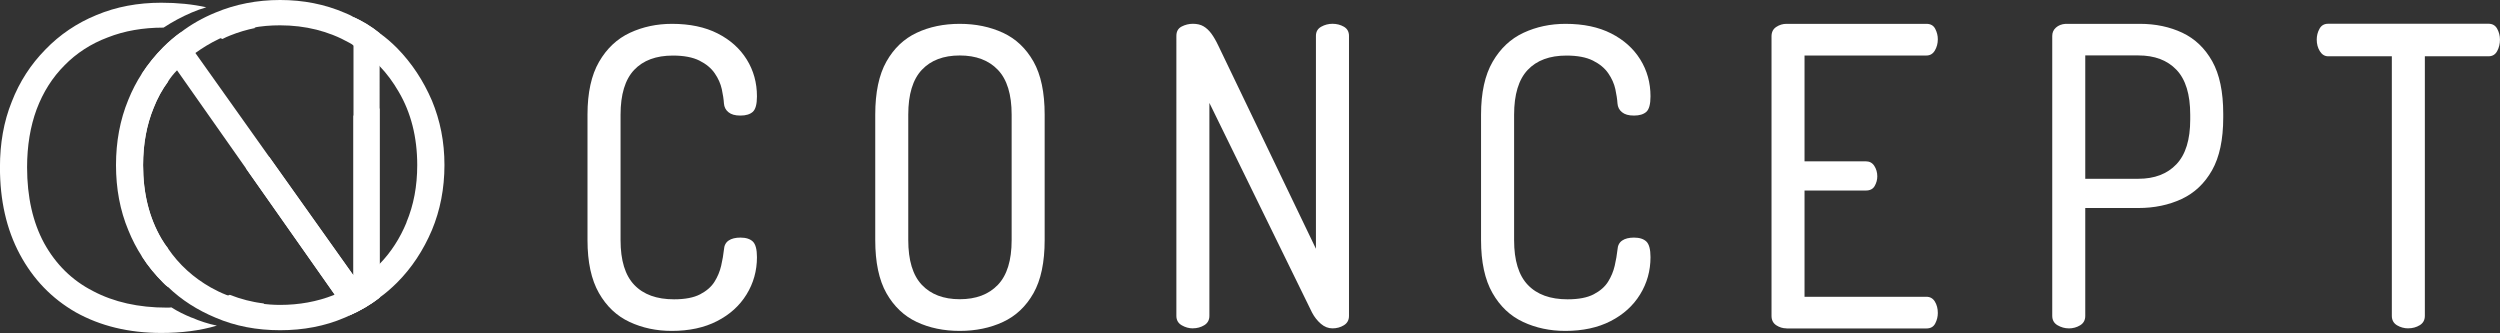
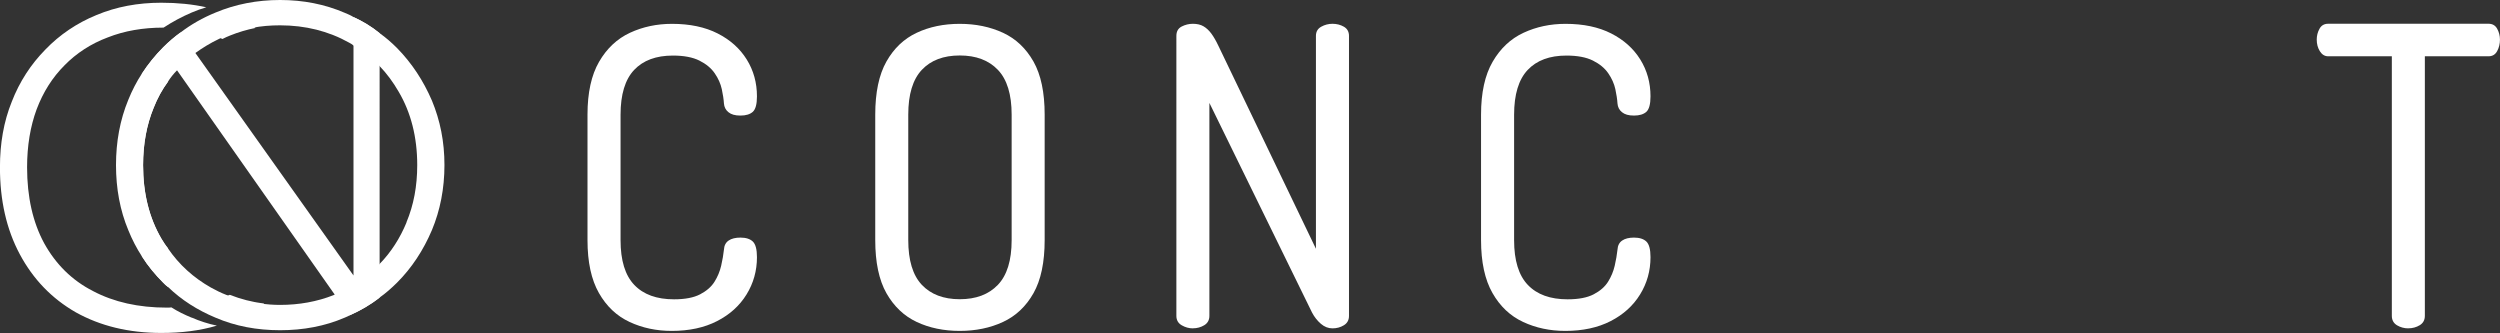
<svg xmlns="http://www.w3.org/2000/svg" id="Camada_2" data-name="Camada 2" viewBox="0 0 523.28 69.71">
  <rect x="0" y="0" width="523.28" height="69.71" fill="#333333" stroke="none" />
  <defs>
    <style>
      .cls-1 {
        fill: #fff;
      }
    </style>
  </defs>
  <g id="Camada_1-2" data-name="Camada 1">
    <g>
      <g>
        <path class="cls-1" d="M52.77,5.37c-3.26.05-6.37.63-9.26,1.68.21.05.37.11.58.16.84.26,1.68.58,2.47.95.53-.26,1.05-.53,1.63-.74,1.68-.68,3.47-1.21,5.31-1.58-.26-.16-.47-.32-.74-.47ZM48.09,61.71c-.84.42-1.74.74-2.63,1.05,2.63.68,5.37,1.05,8.21,1.05.42,0,.89,0,1.32-.05.11-.05.21-.11.32-.21-2.53-.32-4.95-.95-7.21-1.84ZM40.14,66.5c-1.53-.63-2.95-1.32-4.26-2.16-.32.05-.63.05-.95.05-5.94,0-11.1-1.16-15.47-3.47-4.42-2.26-7.79-5.63-10.21-10-2.37-4.37-3.58-9.68-3.58-15.89,0-4.52.68-8.58,2-12.15,1.37-3.63,3.31-6.68,5.84-9.21,2.47-2.53,5.52-4.52,9.05-5.84,3.47-1.37,7.37-2.05,11.63-2.05h.05c1.84-1.21,3.79-2.26,5.89-3.16,1-.42,2-.79,3.05-1.1-2.89-.63-6-.95-9.42-.95-4.89,0-9.42.84-13.57,2.58-4.1,1.68-7.68,4.1-10.68,7.21-3.05,3.1-5.42,6.73-7.05,10.94-1.68,4.16-2.47,8.73-2.47,13.73,0,6.94,1.37,12.99,4.16,18.2,2.79,5.21,6.68,9.26,11.73,12.15,5.1,2.84,11.05,4.31,17.89,4.31,4.16,0,8.05-.47,11.63-1.53-1.79-.37-3.58-.95-5.26-1.68Z" />
        <path class="cls-1" d="M73.99,3.58v54.08L40.9,11.1l-3.1-4.31c-1.32.95-2.47,1.95-3.63,3.1-1.68,1.68-3.16,3.52-4.47,5.52v38.25c1.26,2,2.79,3.84,4.47,5.52.32.32.63.63,1,.89v-8.1c-.53-.63-.95-1.32-1.37-2-2.58-4.42-3.84-9.52-3.84-15.41,0-4.42.74-8.42,2.21-12,.79-2,1.79-3.84,3-5.47v-5.05l1.89,2.68,32.99,46.93,3.1,4.37c2.26-1,4.37-2.21,6.31-3.74V6.94c-1.68-1.37-3.52-2.47-5.47-3.37Z" />
        <path class="cls-1" d="M90.4,21.04c-1.79-4.16-4.21-7.84-7.31-11-1.16-1.16-2.37-2.21-3.63-3.1-1.68-1.37-3.52-2.47-5.47-3.37-.58-.37-1.21-.63-1.84-.89-4.16-1.79-8.68-2.68-13.52-2.68s-9.36.89-13.52,2.63c-2.68,1.1-5.1,2.47-7.31,4.16-1.32.95-2.47,1.95-3.63,3.1-1.68,1.68-3.16,3.52-4.47,5.52-1.1,1.68-2.05,3.52-2.84,5.47-1.74,4.21-2.58,8.79-2.58,13.68s.84,9.47,2.58,13.63c.79,1.95,1.74,3.79,2.84,5.47,1.26,2,2.79,3.84,4.47,5.52.32.32.63.63,1,.89,2.84,2.74,6.16,4.84,9.94,6.42,4.16,1.79,8.68,2.63,13.52,2.63s9.36-.84,13.52-2.63c.32-.16.68-.26,1-.47,2.26-1,4.37-2.21,6.31-3.74,1.26-.89,2.47-1.95,3.63-3.1,3.1-3.1,5.52-6.79,7.31-11,1.74-4.16,2.63-8.73,2.63-13.63s-.89-9.31-2.63-13.52ZM85.09,46.56c-1.37,3.31-3.26,6.26-5.63,8.68-.16.21-.32.42-.53.58-2.53,2.53-5.52,4.42-8.89,5.84-.05.05-.16.05-.21.11-3.47,1.37-7.21,2.05-11.21,2.05-1.37,0-2.74-.11-4.05-.26-2.53-.32-4.95-.95-7.21-1.84-1.1-.42-2.16-.95-3.21-1.53-3.63-2.05-6.68-4.79-9-8.21-.53-.63-.95-1.32-1.37-2-2.58-4.42-3.84-9.52-3.84-15.41,0-4.42.74-8.42,2.21-12,.79-2,1.79-3.84,3-5.47.53-.84,1.16-1.63,1.89-2.37.37-.47.79-.95,1.26-1.42.84-.79,1.68-1.53,2.58-2.21,1.53-1.1,3.16-2.1,4.95-2.95.53-.26,1.05-.53,1.63-.74,1.68-.68,3.47-1.21,5.31-1.58,1.89-.37,3.84-.53,5.84-.53,5.31,0,10.15,1.21,14.47,3.63.32.16.58.32.89.58,2.05,1.16,3.84,2.63,5.47,4.31,1.53,1.58,2.84,3.37,4,5.37,2.58,4.37,3.89,9.52,3.89,15.36,0,4.42-.74,8.36-2.26,11.99Z" />
-         <path class="cls-1" d="M73.99,57.66l-17.63-24.81c-1.62.85-3.25,1.65-4.89,2.38l18.57,26.42,3.1,4.37c2.26-1,4.37-2.21,6.31-3.74V22.7c-1.86.36-3.68.87-5.47,1.51v33.46Z" />
      </g>
      <g>
        <path class="cls-1" d="M140.58,69.26c-3.18,0-6.12-.62-8.8-1.87-2.69-1.25-4.83-3.27-6.42-6.06-1.59-2.79-2.39-6.48-2.39-11.08v-26.25c0-4.59.81-8.29,2.43-11.08,1.62-2.79,3.77-4.81,6.46-6.06,2.69-1.25,5.62-1.87,8.8-1.87,3.73,0,6.91.67,9.55,2.01,2.63,1.34,4.66,3.15,6.09,5.45,1.43,2.3,2.14,4.87,2.14,7.72,0,1.63-.29,2.7-.86,3.23-.58.52-1.44.79-2.59.79s-1.93-.23-2.51-.7c-.58-.46-.89-1.08-.95-1.83-.05-.87-.21-1.87-.45-3.01-.25-1.13-.74-2.24-1.48-3.31-.74-1.08-1.81-1.96-3.21-2.66-1.4-.7-3.25-1.05-5.55-1.05-3.51,0-6.21,1-8.11,3.01-1.89,2.01-2.84,5.13-2.84,9.38v26.25c0,4.24.96,7.37,2.88,9.37,1.92,2.01,4.69,3.01,8.31,3.01,2.3,0,4.13-.35,5.47-1.05,1.34-.7,2.34-1.57,3-2.62.66-1.05,1.12-2.16,1.4-3.36.27-1.19.47-2.31.58-3.36.05-.87.38-1.51.99-1.92.6-.41,1.43-.61,2.47-.61,1.15,0,2.02.28,2.59.83s.86,1.64.86,3.27c0,2.85-.73,5.45-2.18,7.8-1.45,2.36-3.51,4.22-6.17,5.58-2.66,1.37-5.83,2.05-9.5,2.05Z" />
        <path class="cls-1" d="M200.89,69.26c-3.35,0-6.35-.62-9.01-1.87-2.66-1.25-4.77-3.26-6.34-6.02-1.56-2.76-2.34-6.47-2.34-11.12v-26.25c0-4.65.78-8.36,2.34-11.12,1.56-2.76,3.67-4.77,6.34-6.02,2.66-1.25,5.66-1.87,9.01-1.87s6.36.63,9.05,1.87c2.69,1.25,4.81,3.26,6.38,6.02,1.56,2.76,2.34,6.47,2.34,11.12v26.25c0,4.65-.78,8.36-2.34,11.12-1.56,2.76-3.69,4.77-6.38,6.02-2.69,1.25-5.71,1.87-9.05,1.87ZM200.89,62.63c3.4,0,6.06-1,7.98-3.01,1.92-2.01,2.88-5.13,2.88-9.37v-26.25c0-4.24-.96-7.37-2.88-9.38-1.92-2.01-4.58-3.01-7.98-3.01s-6.05,1-7.94,3.01c-1.89,2.01-2.84,5.13-2.84,9.38v26.25c0,4.24.95,7.37,2.84,9.37s4.54,3.01,7.94,3.01Z" />
        <path class="cls-1" d="M249.68,68.73c-.82,0-1.6-.22-2.34-.65s-1.11-1.09-1.11-1.96V7.51c0-.93.37-1.58,1.11-1.96.74-.38,1.52-.57,2.34-.57.88,0,1.62.17,2.22.52.6.35,1.15.86,1.65,1.53.49.67.99,1.53,1.48,2.57l20.41,42.47V7.51c0-.87.37-1.51,1.11-1.92.74-.41,1.52-.61,2.35-.61.88,0,1.67.2,2.39.61.71.41,1.07,1.05,1.07,1.92v58.61c0,.87-.36,1.53-1.07,1.96-.71.44-1.51.65-2.39.65s-1.69-.32-2.43-.96c-.74-.64-1.36-1.42-1.85-2.36l-21.48-43.87v44.57c0,.87-.36,1.53-1.07,1.96s-1.51.65-2.39.65Z" />
        <path class="cls-1" d="M327.61,69.26c-3.18,0-6.12-.62-8.8-1.87-2.69-1.25-4.83-3.27-6.42-6.06-1.59-2.79-2.39-6.48-2.39-11.08v-26.25c0-4.59.81-8.29,2.43-11.08,1.62-2.79,3.77-4.81,6.46-6.06,2.69-1.25,5.62-1.87,8.8-1.87,3.73,0,6.91.67,9.55,2.01,2.63,1.34,4.66,3.15,6.09,5.45,1.43,2.3,2.14,4.87,2.14,7.72,0,1.63-.29,2.7-.86,3.23-.58.52-1.44.79-2.59.79s-1.93-.23-2.51-.7c-.58-.46-.89-1.08-.95-1.83-.05-.87-.21-1.87-.45-3.01-.25-1.13-.74-2.24-1.48-3.31-.74-1.08-1.81-1.96-3.21-2.66-1.4-.7-3.25-1.05-5.55-1.05-3.51,0-6.21,1-8.11,3.01-1.89,2.01-2.84,5.13-2.84,9.38v26.25c0,4.24.96,7.37,2.88,9.37,1.92,2.01,4.69,3.01,8.31,3.01,2.3,0,4.13-.35,5.47-1.05,1.34-.7,2.34-1.57,3-2.62.66-1.05,1.12-2.16,1.4-3.36.27-1.19.47-2.31.58-3.36.05-.87.38-1.51.99-1.92.6-.41,1.43-.61,2.47-.61,1.15,0,2.02.28,2.59.83s.86,1.64.86,3.27c0,2.85-.73,5.45-2.18,7.8-1.45,2.36-3.51,4.22-6.17,5.58-2.66,1.37-5.83,2.05-9.5,2.05Z" />
-         <path class="cls-1" d="M373.93,68.73c-.77,0-1.48-.22-2.14-.65-.66-.44-.99-1.09-.99-1.96V7.6c0-.87.33-1.53.99-1.96.66-.44,1.37-.65,2.14-.65h29.29c.88,0,1.49.35,1.85,1.05.36.7.54,1.43.54,2.18,0,.87-.21,1.66-.62,2.35-.41.7-1,1.05-1.77,1.05h-25.51v22.15h12.84c.77,0,1.36.32,1.77.96.41.64.62,1.37.62,2.18,0,.7-.18,1.37-.54,2.01-.36.64-.97.96-1.85.96h-12.84v22.24h25.51c.77,0,1.36.33,1.77,1,.41.67.62,1.47.62,2.4,0,.76-.18,1.48-.54,2.18s-.97,1.05-1.85,1.05h-29.29Z" />
-         <path class="cls-1" d="M433.01,68.73c-.82,0-1.6-.22-2.34-.65s-1.11-1.09-1.11-1.96V7.51c0-.7.26-1.28.78-1.74.52-.46,1.19-.73,2.02-.78h15.55c3.29,0,6.25.63,8.89,1.87,2.63,1.25,4.72,3.24,6.25,5.97,1.53,2.73,2.3,6.4,2.3,10.99v.79c0,4.59-.78,8.27-2.34,11.03-1.56,2.76-3.69,4.77-6.38,6.02-2.69,1.25-5.71,1.88-9.05,1.88h-11.11v22.59c0,.87-.36,1.53-1.07,1.96s-1.51.65-2.39.65ZM436.47,37.42h11.11c3.4,0,6.06-1.02,7.98-3.05s2.88-5.15,2.88-9.33v-1.05c0-4.24-.96-7.37-2.88-9.38-1.92-2.01-4.58-3.01-7.98-3.01h-11.11v25.82Z" />
        <path class="cls-1" d="M504.1,68.73c-.88,0-1.67-.22-2.39-.65-.71-.44-1.07-1.09-1.07-1.96V11.78h-13.33c-.71,0-1.29-.35-1.73-1.05-.44-.7-.66-1.51-.66-2.44,0-.81.19-1.57.58-2.27.38-.7.99-1.05,1.81-1.05h33.57c.82,0,1.43.35,1.81,1.05.38.7.58,1.45.58,2.27,0,.87-.19,1.67-.58,2.4-.39.73-.99,1.09-1.81,1.09h-13.33v54.33c0,.87-.36,1.53-1.07,1.96s-1.51.65-2.39.65Z" />
      </g>
    </g>
  </g>
</svg>